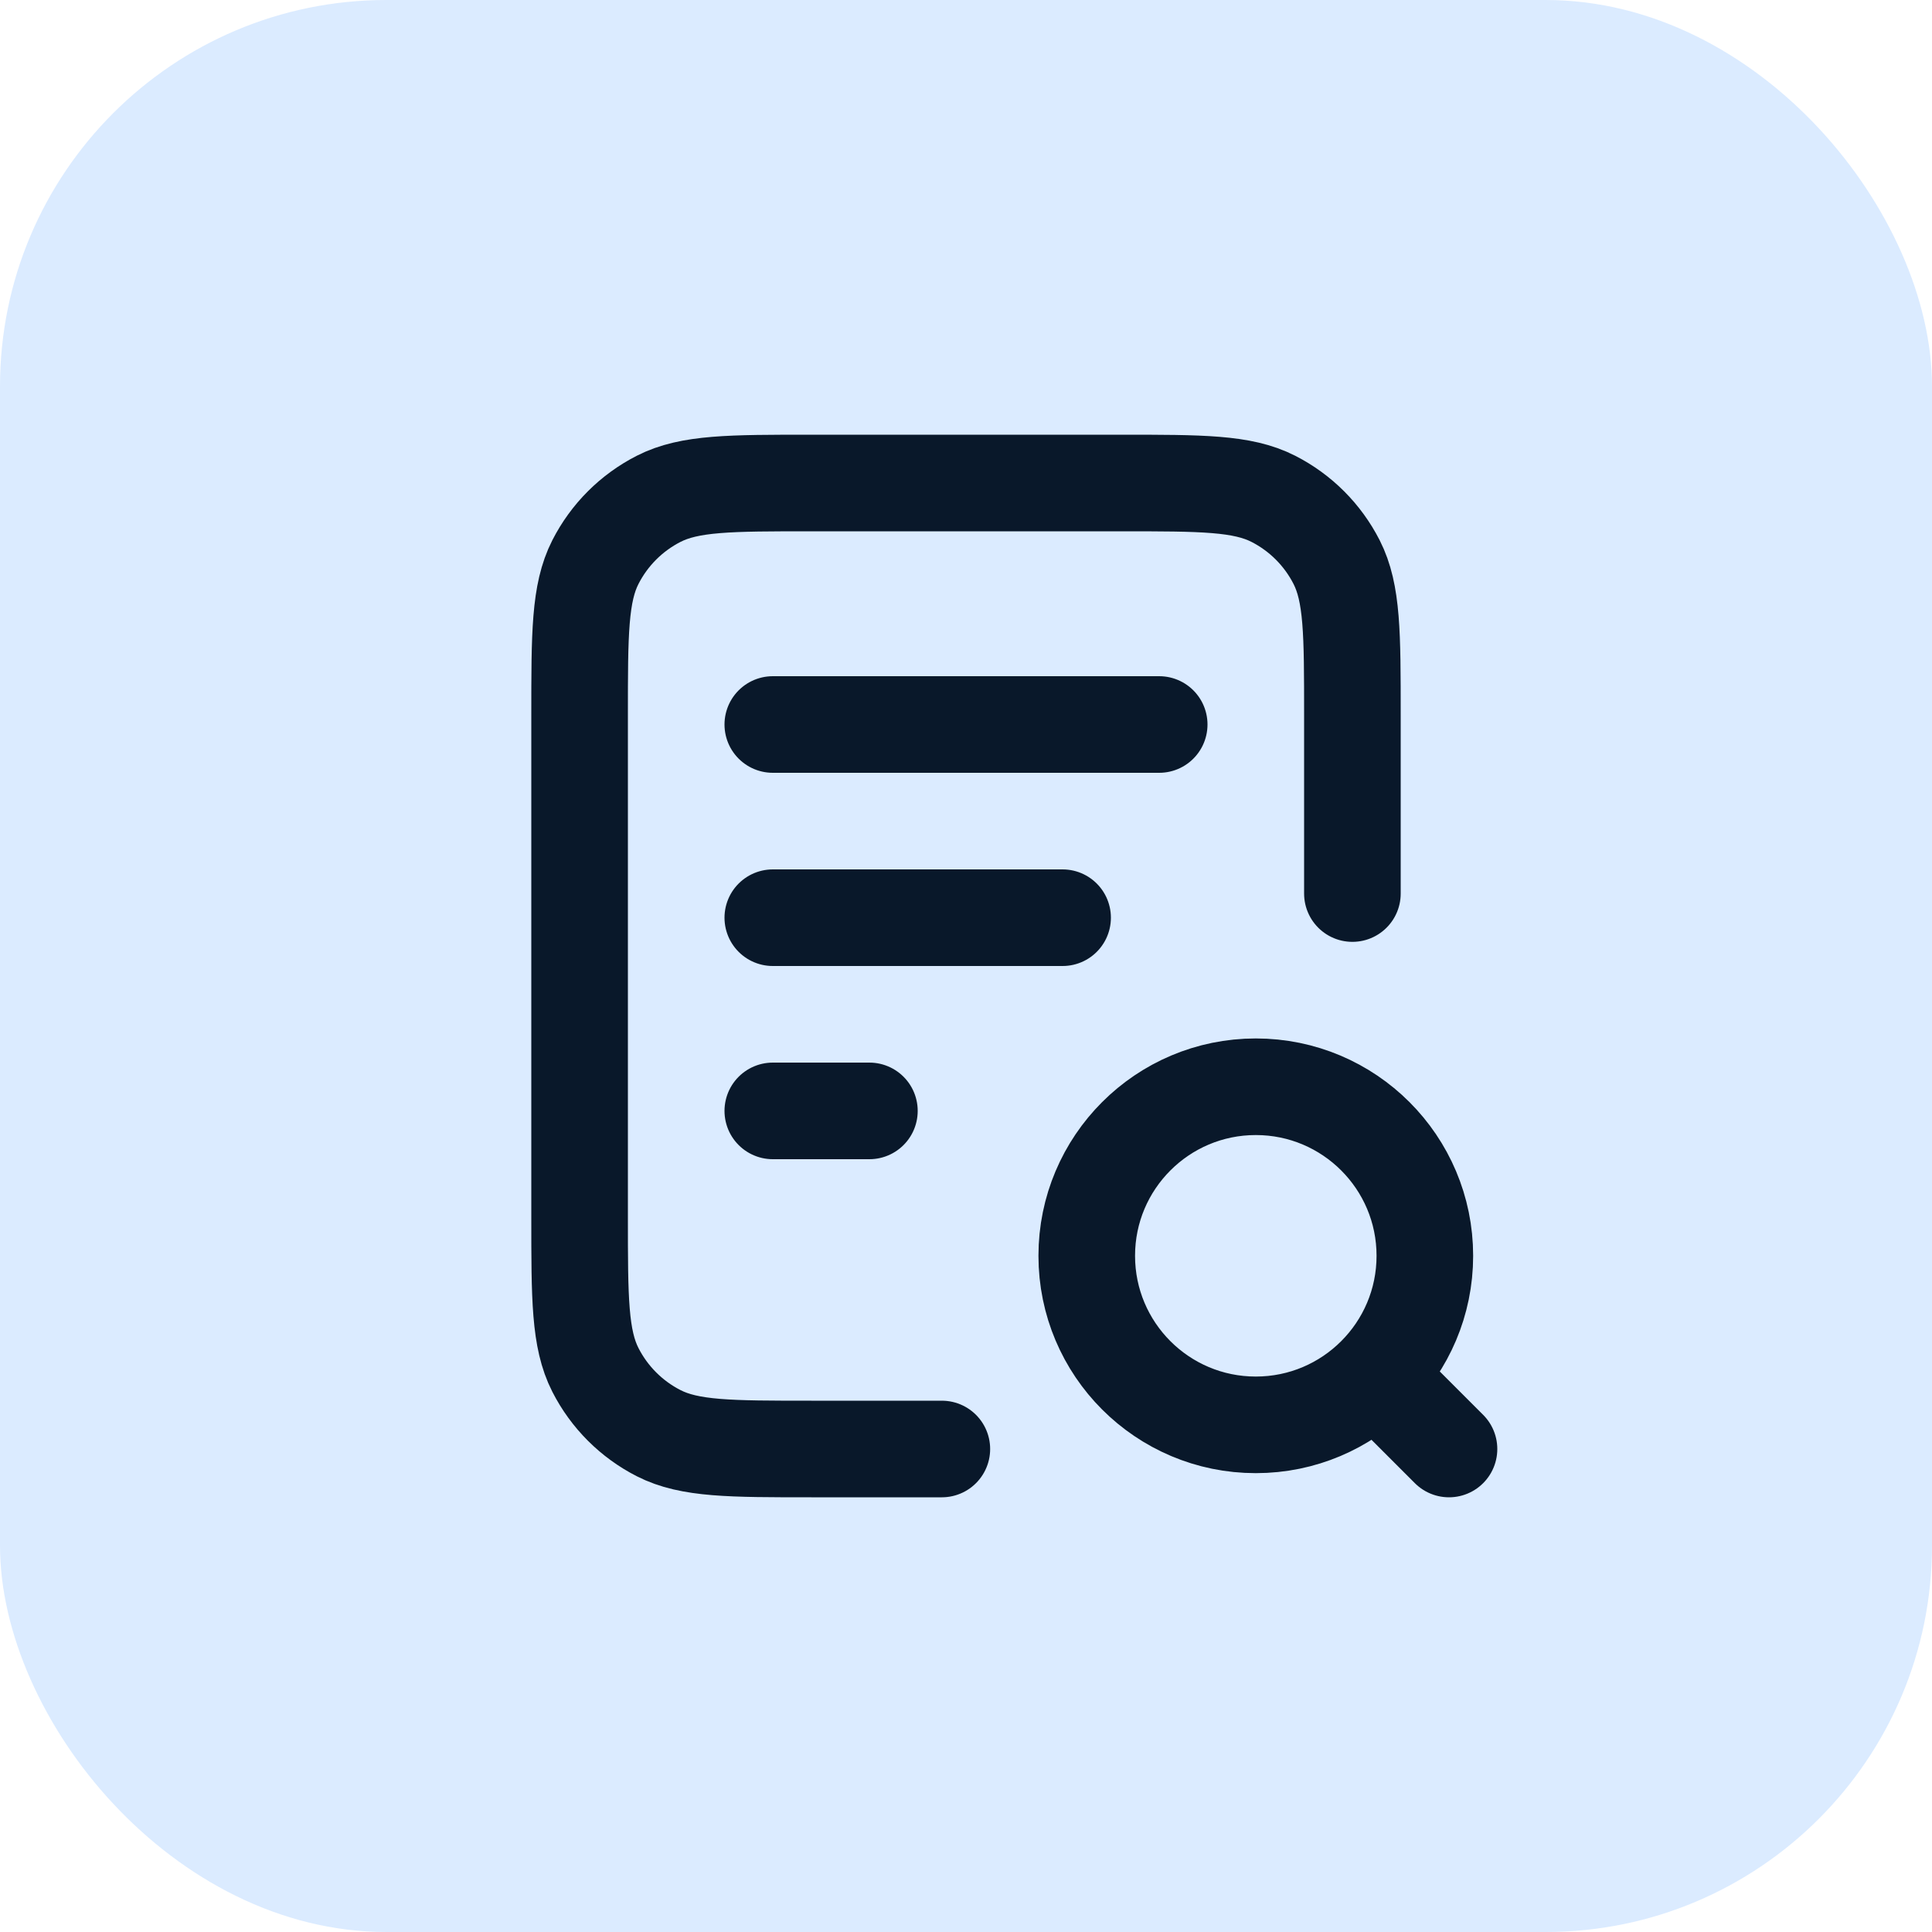
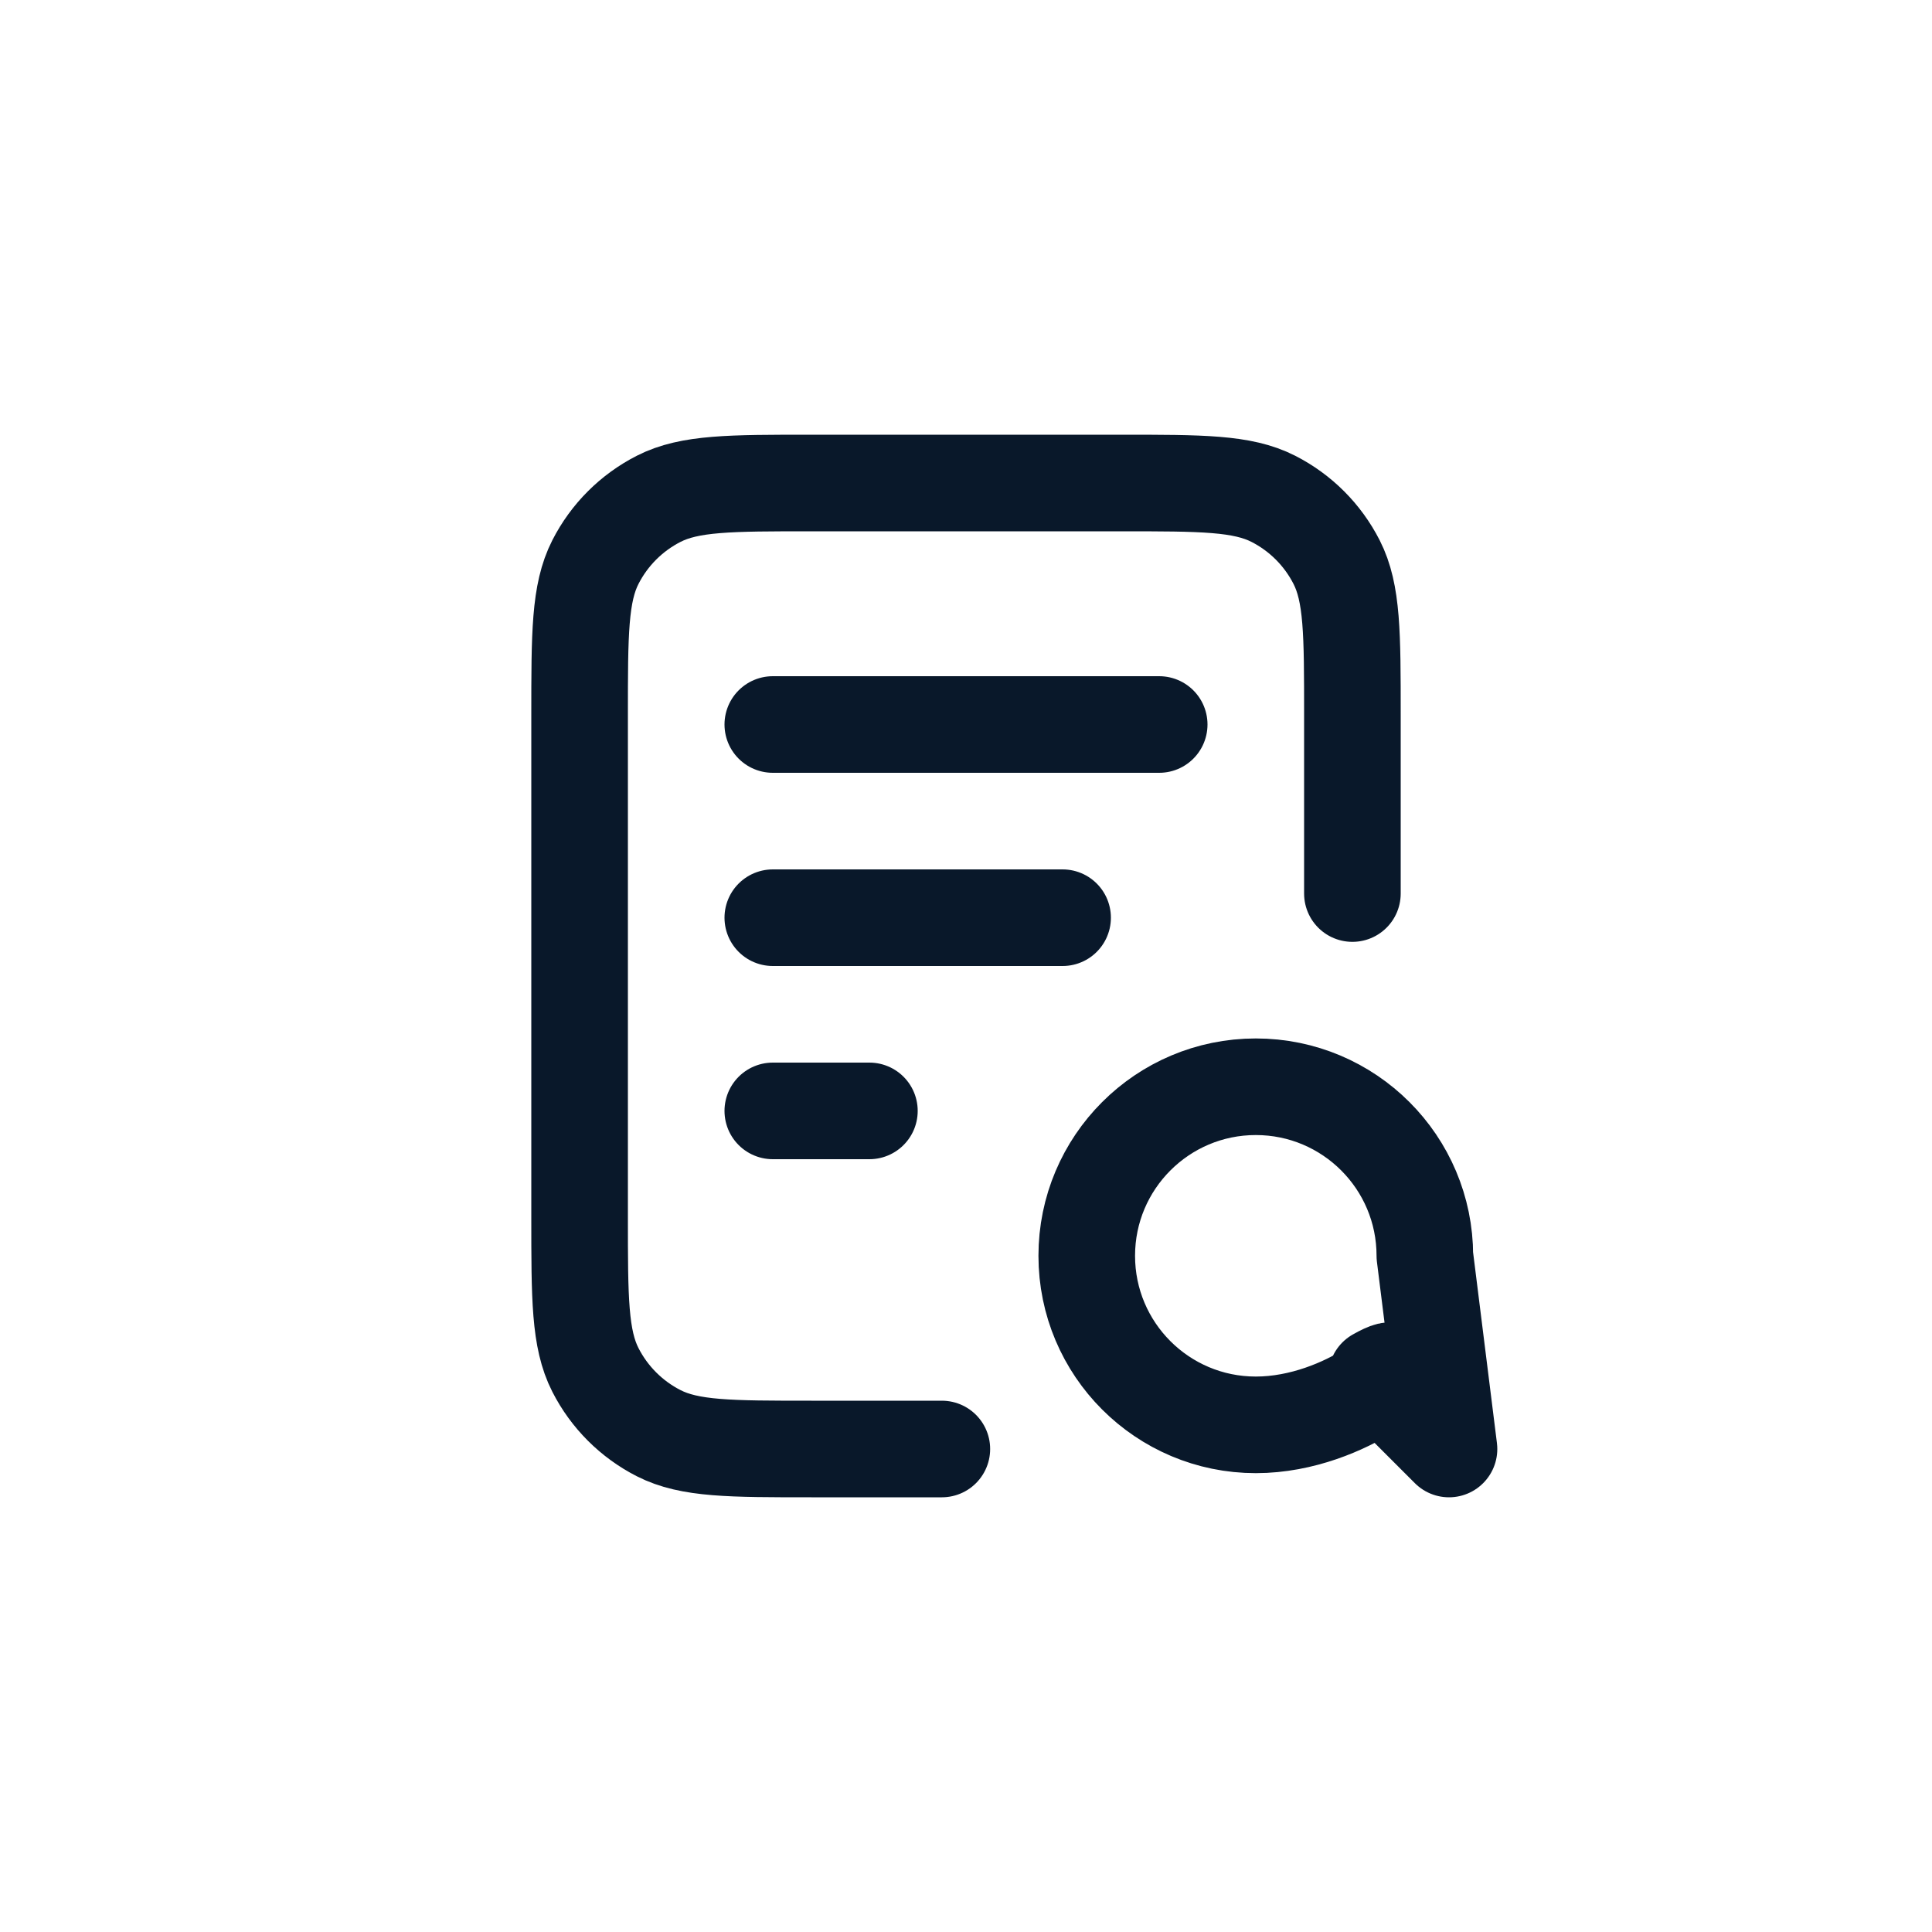
<svg xmlns="http://www.w3.org/2000/svg" width="40" height="40" viewBox="0 0 40 40" fill="none">
-   <rect width="40" height="40" rx="8" fill="#DBEBFF" />
-   <path d="M22 19H16M18 23H16M24 15H16M28 18.5V14.8C28 13.12 28 12.28 27.673 11.638C27.385 11.073 26.927 10.615 26.362 10.327C25.72 10 24.88 10 23.2 10H16.8C15.12 10 14.28 10 13.638 10.327C13.073 10.615 12.615 11.073 12.327 11.638C12 12.28 12 13.12 12 14.8V25.2C12 26.88 12 27.72 12.327 28.362C12.615 28.927 13.073 29.385 13.638 29.673C14.28 30 15.12 30 16.8 30H19.5M30 30L28.5 28.5M29.5 26C29.5 27.933 27.933 29.5 26 29.5C24.067 29.5 22.5 27.933 22.5 26C22.5 24.067 24.067 22.5 26 22.5C27.933 22.5 29.5 24.067 29.5 26Z" stroke="#09182A" stroke-width="2" stroke-linecap="round" stroke-linejoin="round" />
+   <path d="M22 19H16M18 23H16M24 15H16M28 18.5V14.8C28 13.12 28 12.28 27.673 11.638C27.385 11.073 26.927 10.615 26.362 10.327C25.72 10 24.88 10 23.2 10H16.8C15.12 10 14.28 10 13.638 10.327C13.073 10.615 12.615 11.073 12.327 11.638C12 12.28 12 13.12 12 14.8V25.2C12 26.88 12 27.72 12.327 28.362C12.615 28.927 13.073 29.385 13.638 29.673C14.28 30 15.12 30 16.8 30H19.5M30 30L28.5 28.5C29.5 27.933 27.933 29.5 26 29.5C24.067 29.5 22.5 27.933 22.5 26C22.5 24.067 24.067 22.5 26 22.5C27.933 22.5 29.5 24.067 29.5 26Z" stroke="#09182A" stroke-width="2" stroke-linecap="round" stroke-linejoin="round" />
</svg>